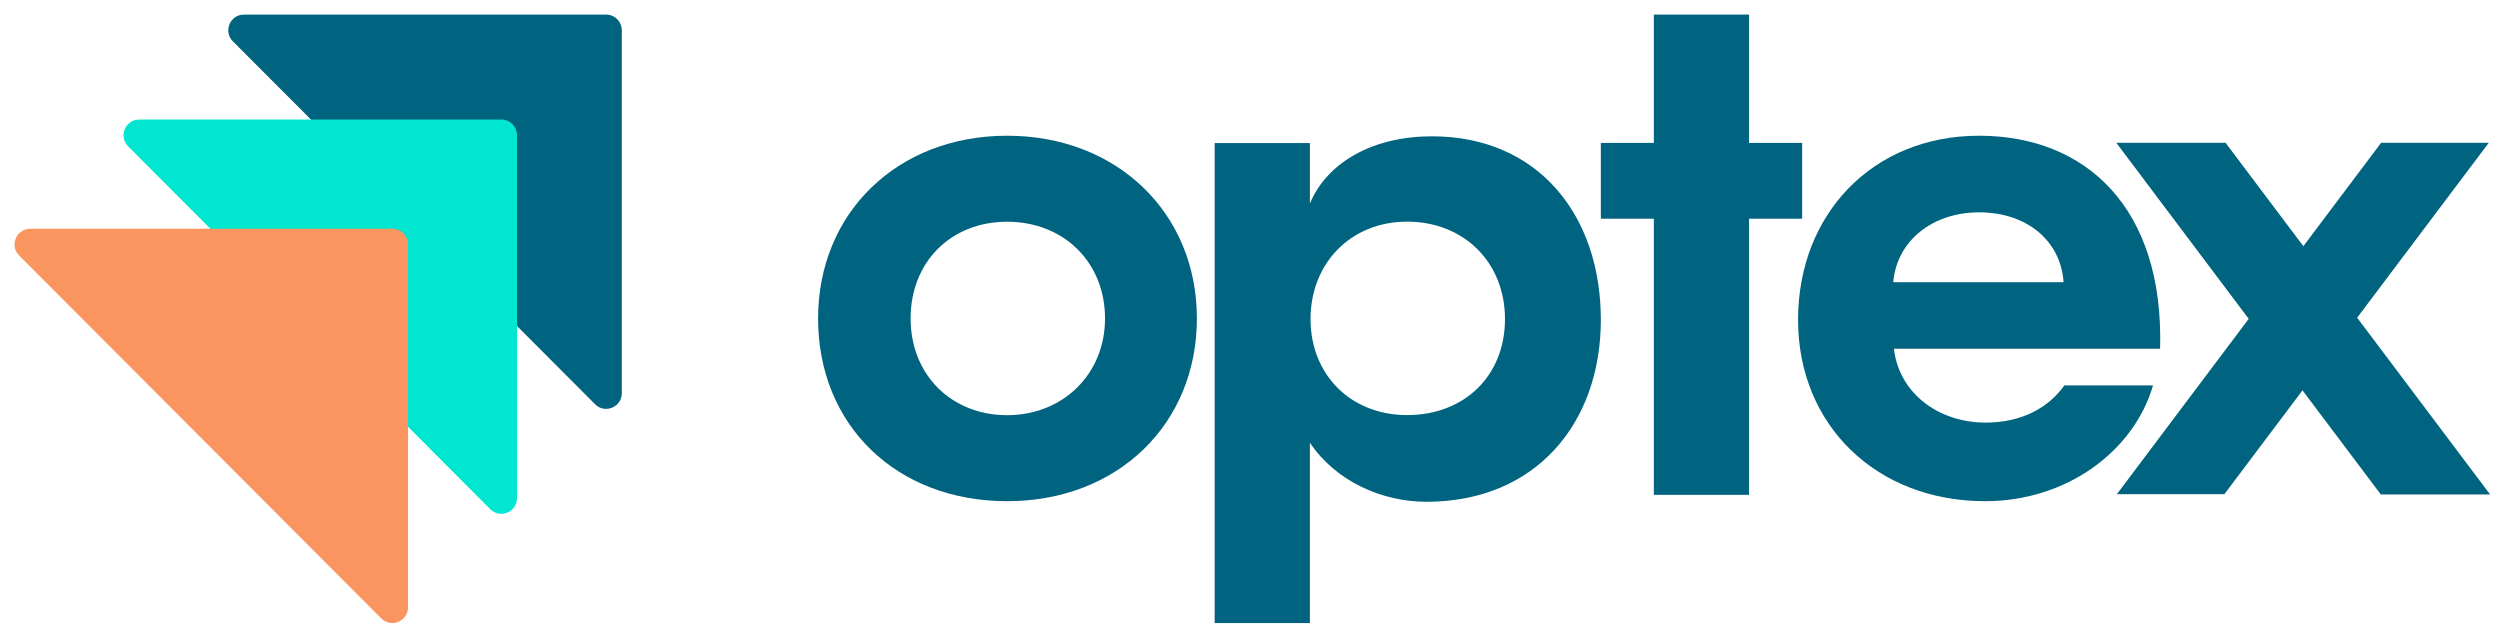
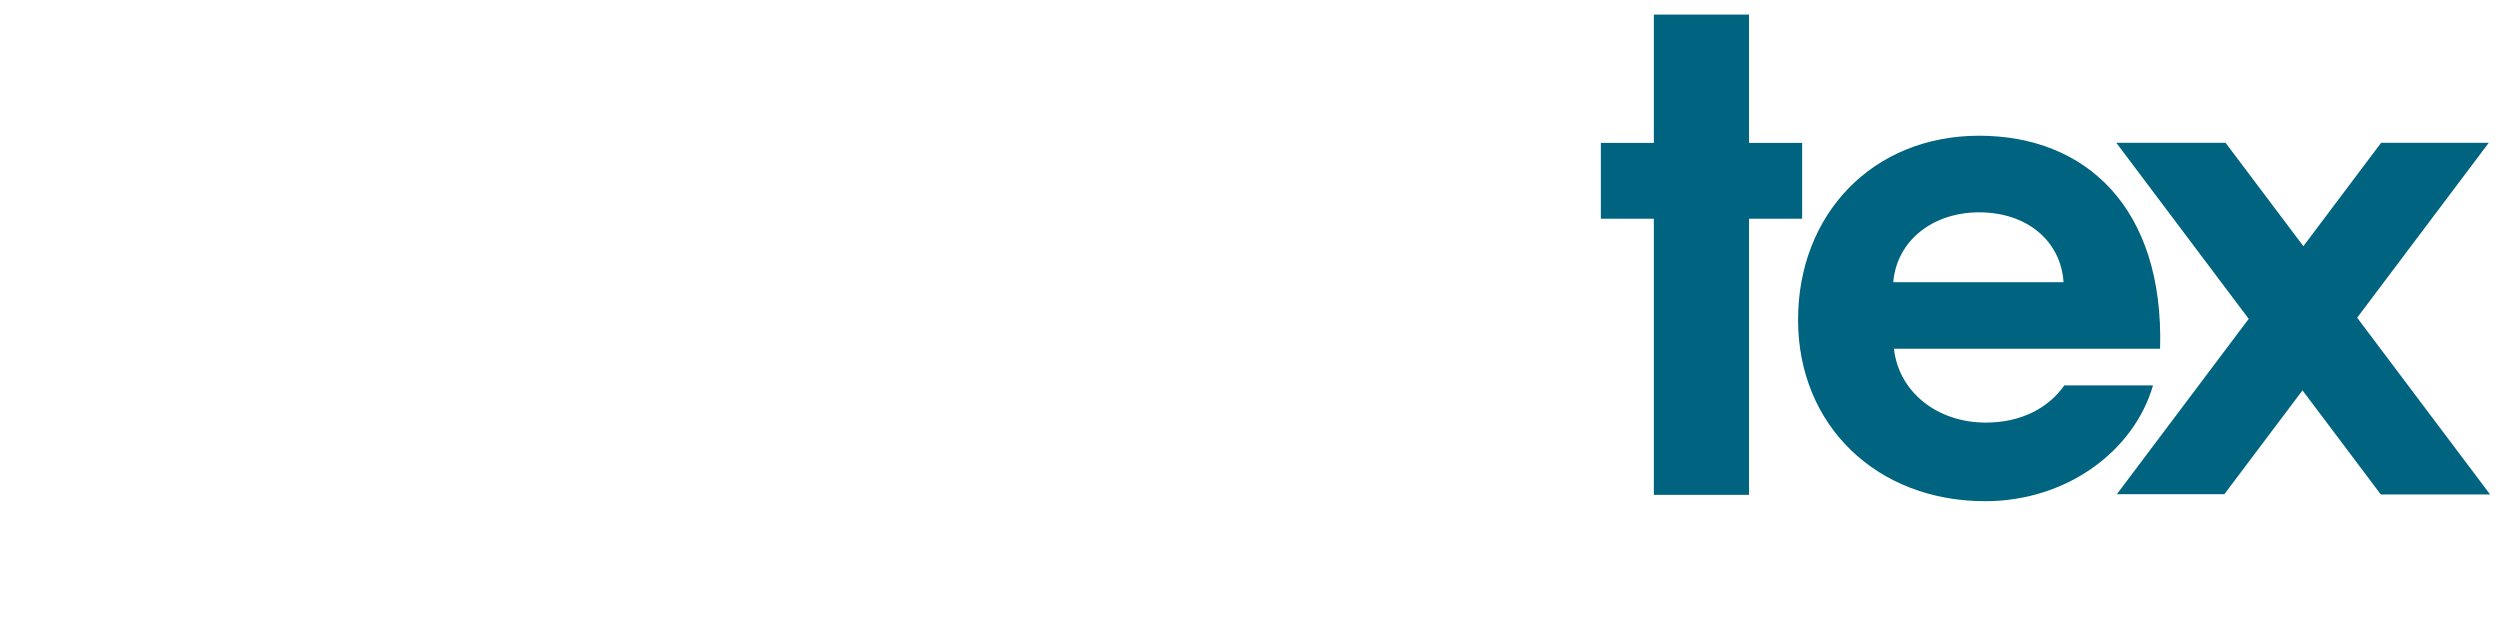
<svg xmlns="http://www.w3.org/2000/svg" width="107" height="27" viewBox="0 0 107 27" fill="none">
  <g clip-path="url(#clip0_9451_21034)">
    <path d="M100.886 13.598L106.518 6.113H101.91L98.584 10.537L95.255 6.113H90.579L96.245 13.647L90.601 21.152H95.202L98.547 16.707L101.9 21.165L101.903 21.164H106.574H106.577L100.886 13.598Z" fill="#00637F" />
    <path d="M84.992 18.087C82.898 18.087 81.262 16.765 81.061 14.925H92.452C92.624 8.886 89.267 5.809 84.705 5.809C80.142 5.809 76.957 9.174 76.957 13.688C76.957 18.201 80.315 21.451 84.963 21.451C88.444 21.451 91.327 19.318 92.149 16.496H88.352C87.683 17.448 86.525 18.087 84.992 18.087H84.992ZM84.705 9.088C86.771 9.088 88.205 10.324 88.32 12.078H81.032C81.175 10.325 82.696 9.088 84.705 9.088Z" fill="#00637F" />
-     <path d="M35.014 13.631C35.014 9.116 38.4 5.809 43.106 5.809C47.812 5.809 51.227 9.116 51.227 13.631C51.227 18.145 47.84 21.451 43.106 21.451C38.371 21.451 35.014 18.202 35.014 13.631ZM47.295 13.631C47.295 11.215 45.516 9.49 43.106 9.49C40.696 9.49 38.974 11.215 38.974 13.631C38.974 16.046 40.724 17.77 43.106 17.77C45.488 17.77 47.295 16.017 47.295 13.631Z" fill="#00637F" />
    <path d="M74.859 0.624V6.116H77.132V9.361H74.859V21.179H70.784V9.361H68.516V6.116H70.784V0.624H74.859Z" fill="#00637F" />
-     <path d="M61.285 5.834C58.79 5.834 56.81 6.926 56.064 8.708V6.122H51.988V26.668H56.063V22.494V18.947C57.182 20.614 59.161 21.476 61.055 21.476C65.704 21.476 68.516 18.14 68.516 13.684C68.516 9.227 65.847 5.834 61.284 5.834H61.285ZM60.224 17.766C57.813 17.766 56.091 16.041 56.091 13.655C56.091 11.269 57.813 9.486 60.224 9.486C62.634 9.486 64.413 11.211 64.413 13.655C64.413 16.099 62.662 17.766 60.224 17.766Z" fill="#00637F" />
-     <path d="M25.47 17.302L9.968 1.77C9.546 1.347 9.845 0.624 10.442 0.624H25.943C26.313 0.624 26.613 0.924 26.613 1.295V16.827C26.613 17.425 25.891 17.725 25.469 17.302H25.47Z" fill="#00637F" />
-     <path d="M20.985 21.795L5.485 6.263C5.062 5.84 5.362 5.117 5.959 5.117H21.459C21.829 5.117 22.129 5.418 22.129 5.788V21.321C22.129 21.919 21.408 22.218 20.985 21.795Z" fill="#00E6D1" />
-     <path d="M16.32 26.47L0.82 10.937C0.397 10.514 0.697 9.791 1.294 9.791H16.794C17.164 9.791 17.464 10.091 17.464 10.462V25.994C17.464 26.593 16.743 26.892 16.32 26.469V26.47Z" fill="#FB9560" />
  </g>
  <defs>
    <clipPath id="clip0_9451_21034">
      <rect width="107" height="27" fill="white" />
    </clipPath>
  </defs>
</svg>